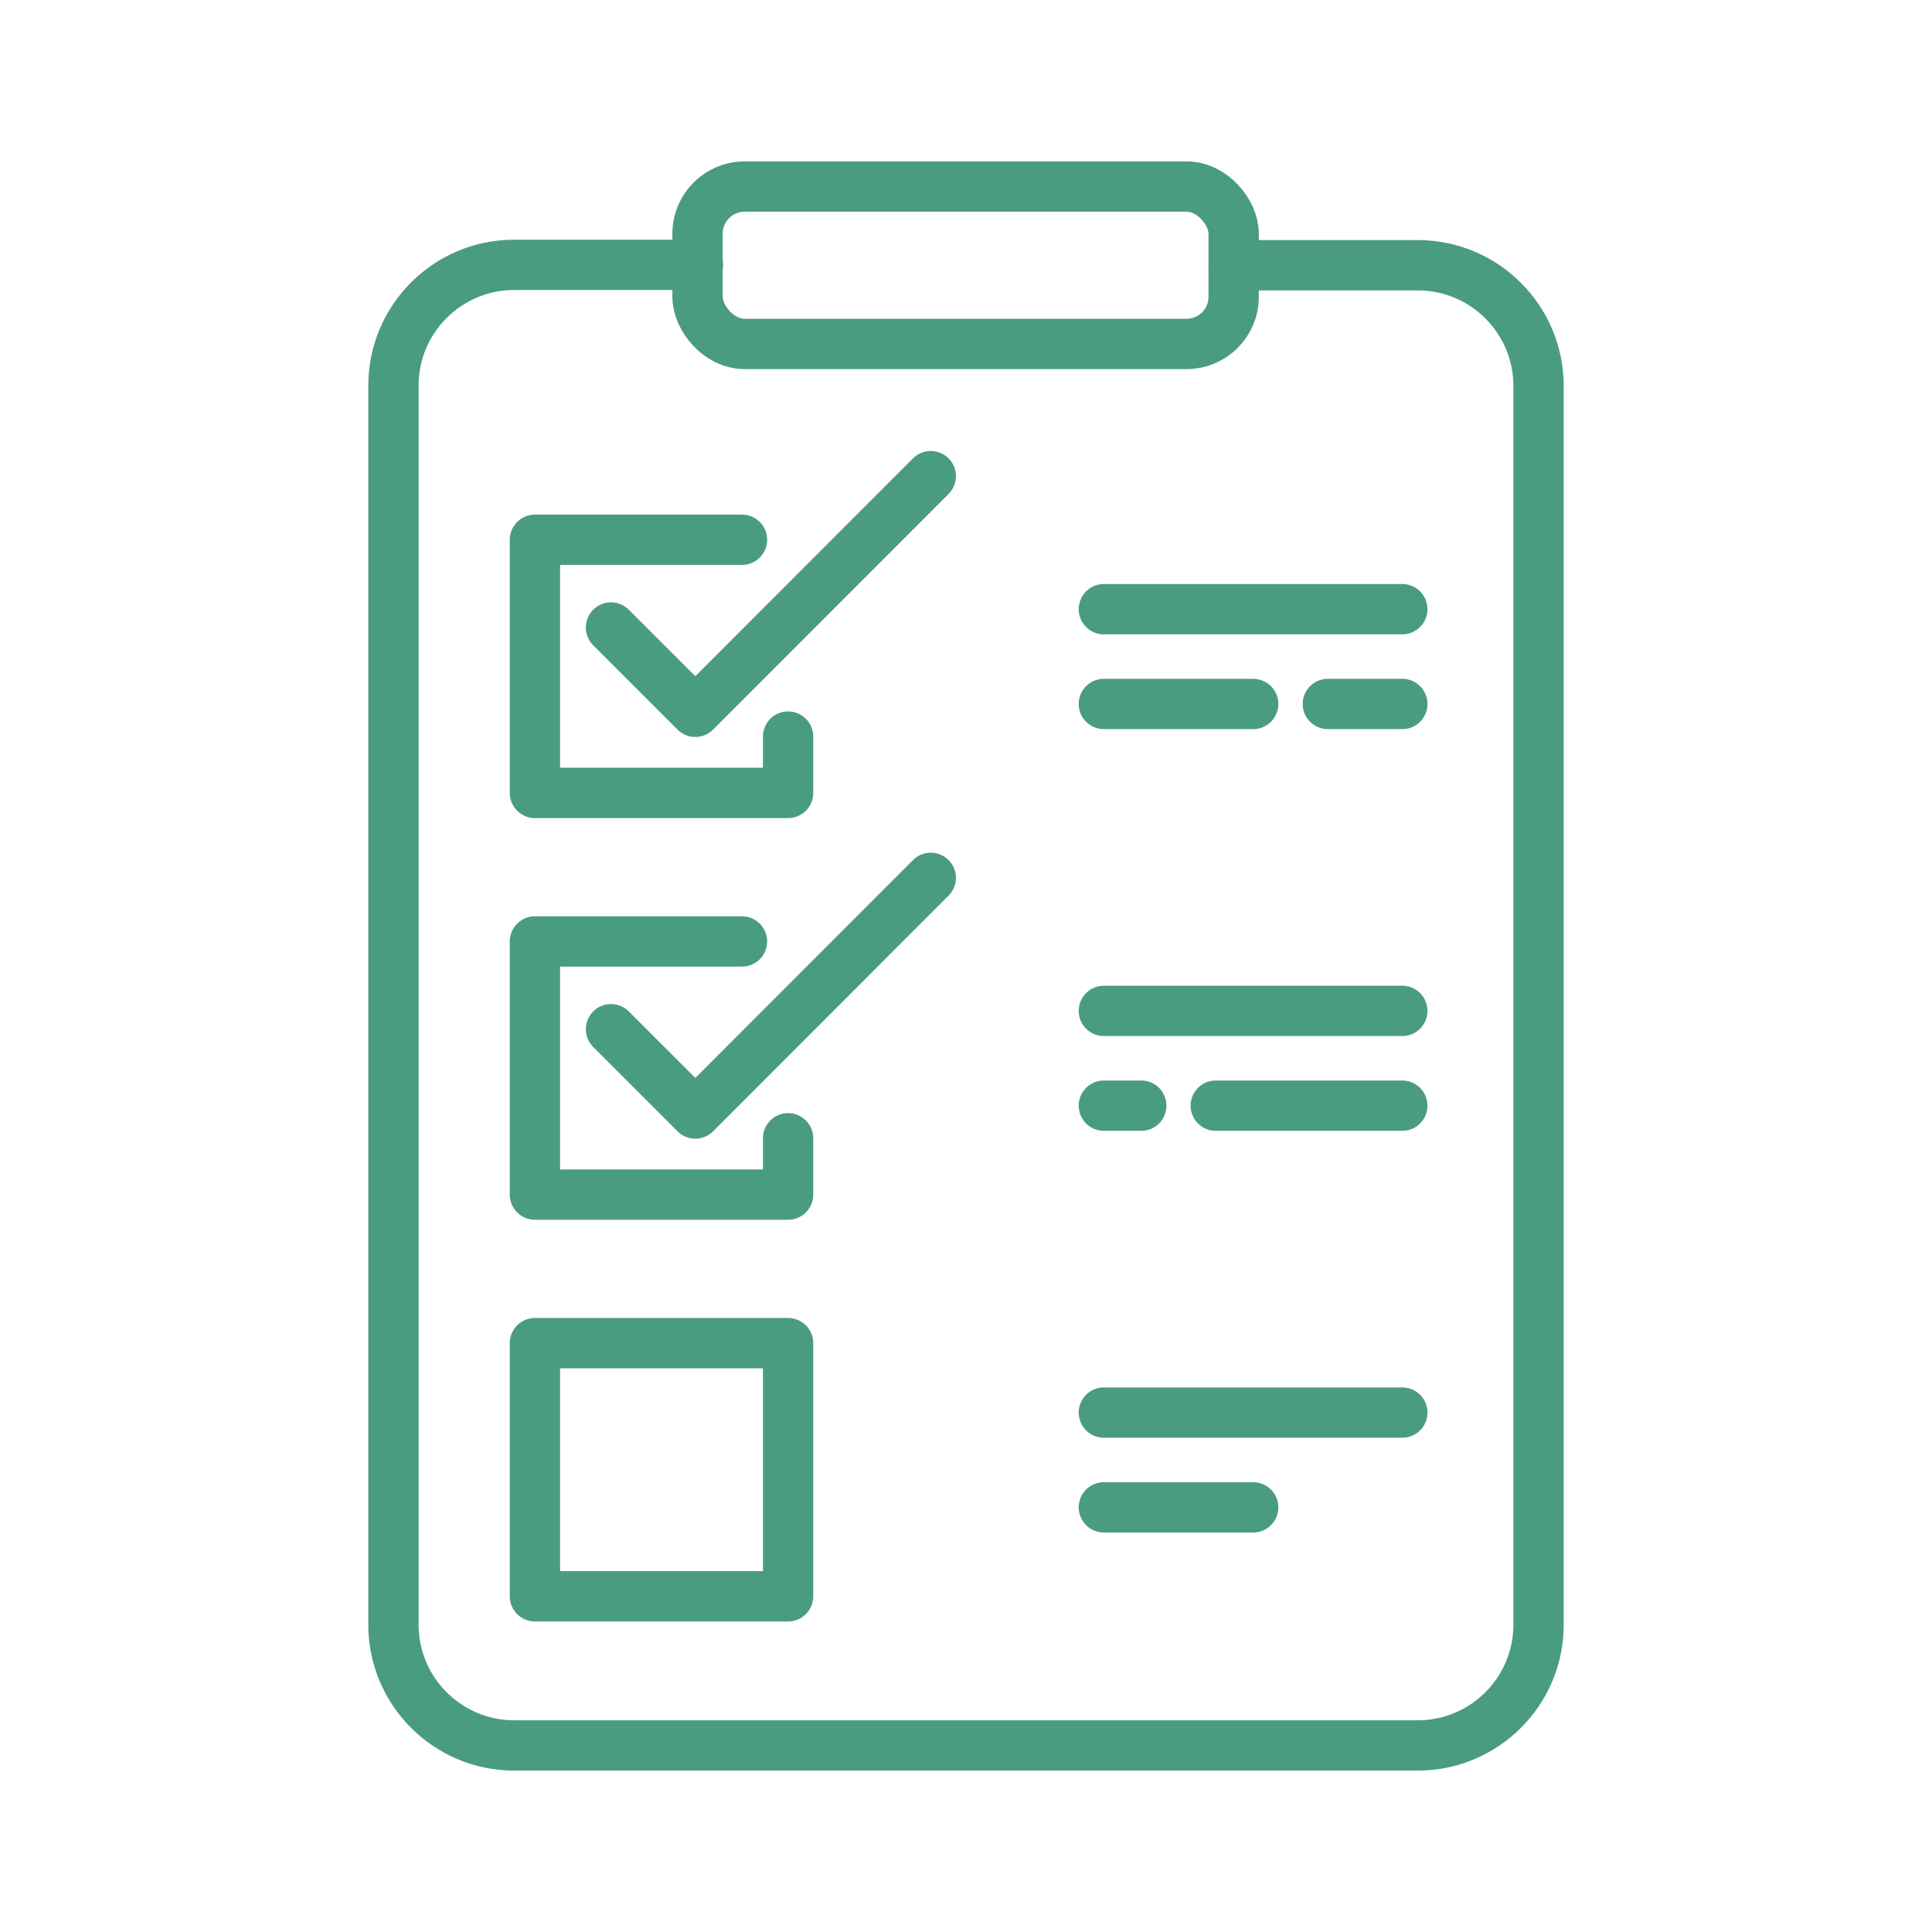
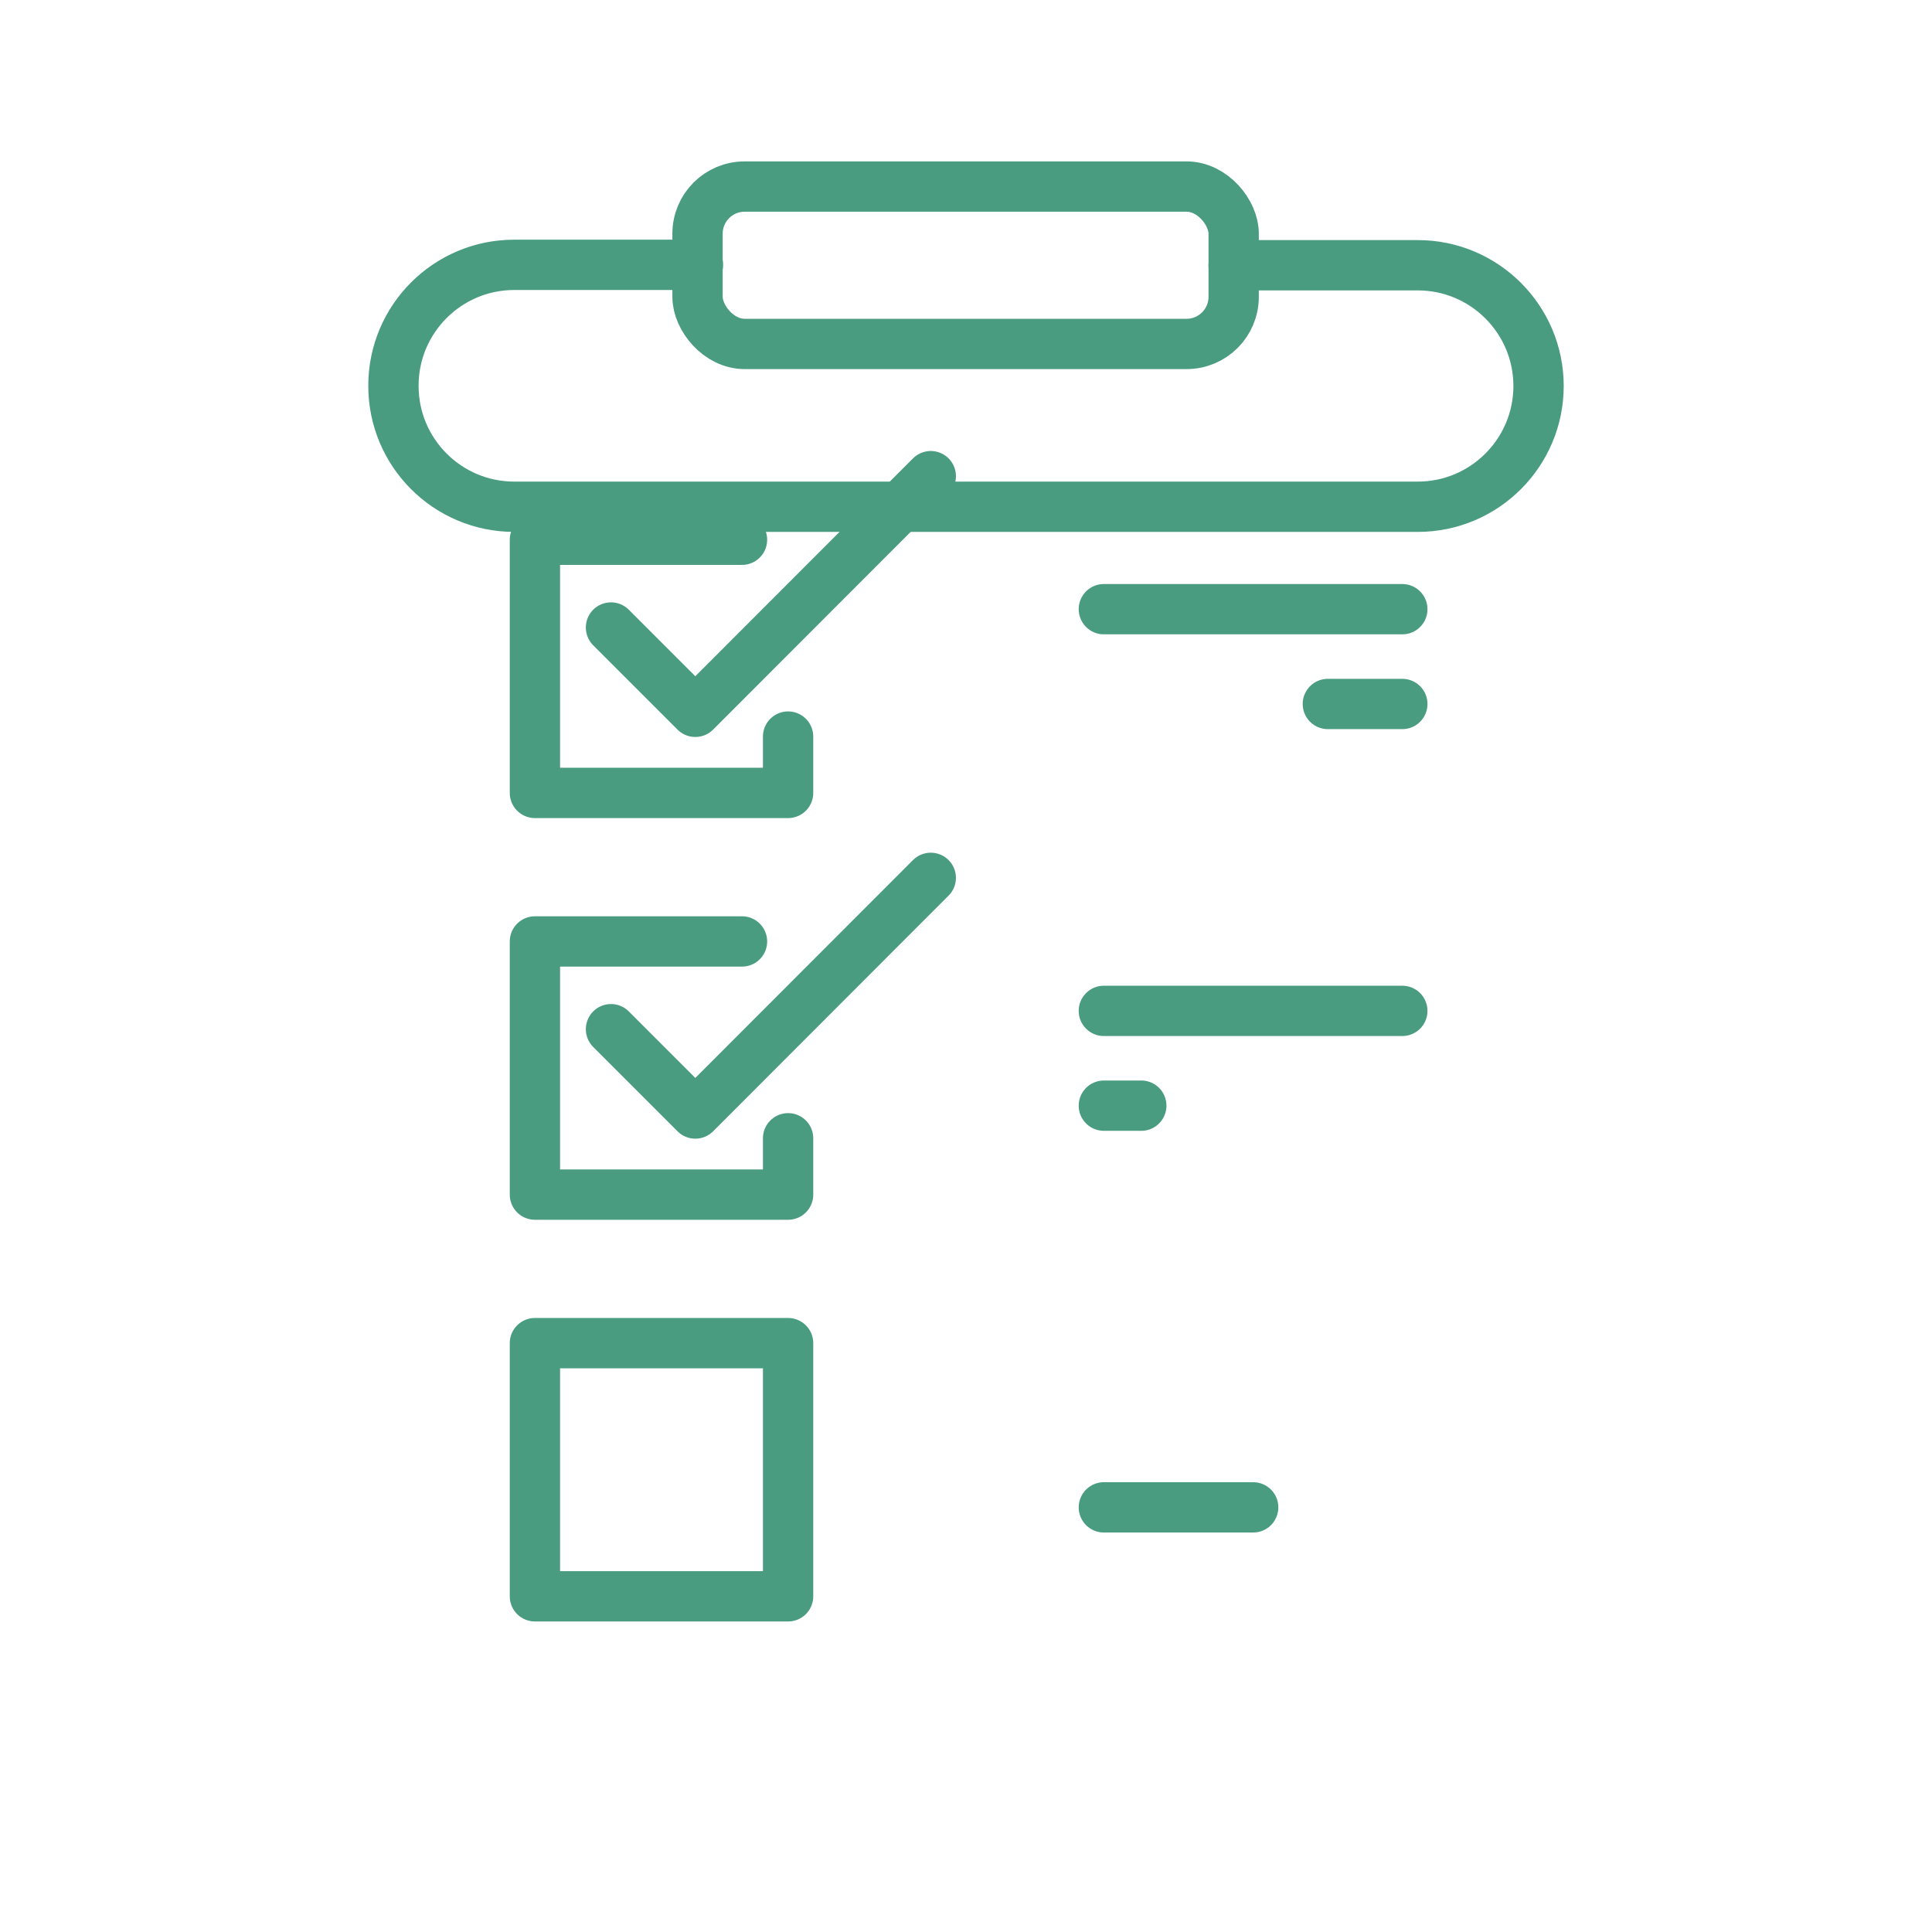
<svg xmlns="http://www.w3.org/2000/svg" id="Graphics" viewBox="0 0 96 96">
  <defs>
    <style> .cls-1 { fill: none; stroke: #4a9c81; stroke-linecap: round; stroke-linejoin: round; stroke-width: 2.5px; } </style>
  </defs>
-   <path class="cls-1" d="M61.3,13.18h9.15c3.31,0,6,2.69,6,6v61.55c0,3.31-2.69,6-6,6H25.55c-3.31,0-6-2.69-6-6V19.16c0-3.31,2.69-6,6-6h9.13" />
+   <path class="cls-1" d="M61.3,13.18h9.15c3.31,0,6,2.69,6,6c0,3.31-2.69,6-6,6H25.55c-3.31,0-6-2.69-6-6V19.16c0-3.31,2.69-6,6-6h9.13" />
  <rect class="cls-1" x="34.66" y="9.27" width="26.64" height="7.82" rx="2.34" ry="2.34" />
  <line class="cls-1" x1="54.85" y1="30.27" x2="69.68" y2="30.27" />
-   <line class="cls-1" x1="54.85" y1="34.98" x2="62.27" y2="34.98" />
  <line class="cls-1" x1="65.98" y1="34.98" x2="69.68" y2="34.98" />
  <polyline class="cls-1" points="39.16 36.6 39.16 39.4 26.58 39.4 26.58 26.82 36.87 26.82" />
  <polyline class="cls-1" points="46.25 23.66 34.55 35.37 30.36 31.18" />
  <line class="cls-1" x1="54.85" y1="50.23" x2="69.68" y2="50.23" />
  <line class="cls-1" x1="54.85" y1="54.94" x2="56.71" y2="54.94" />
-   <line class="cls-1" x1="60.41" y1="54.94" x2="69.68" y2="54.94" />
  <polyline class="cls-1" points="39.16 56.56 39.16 59.36 26.58 59.36 26.58 46.78 36.87 46.78" />
  <polyline class="cls-1" points="46.25 43.62 34.55 55.33 30.36 51.14" />
-   <line class="cls-1" x1="54.85" y1="70.19" x2="69.68" y2="70.19" />
  <line class="cls-1" x1="54.85" y1="74.9" x2="62.27" y2="74.9" />
  <rect class="cls-1" x="26.58" y="66.74" width="12.58" height="12.58" />
</svg>